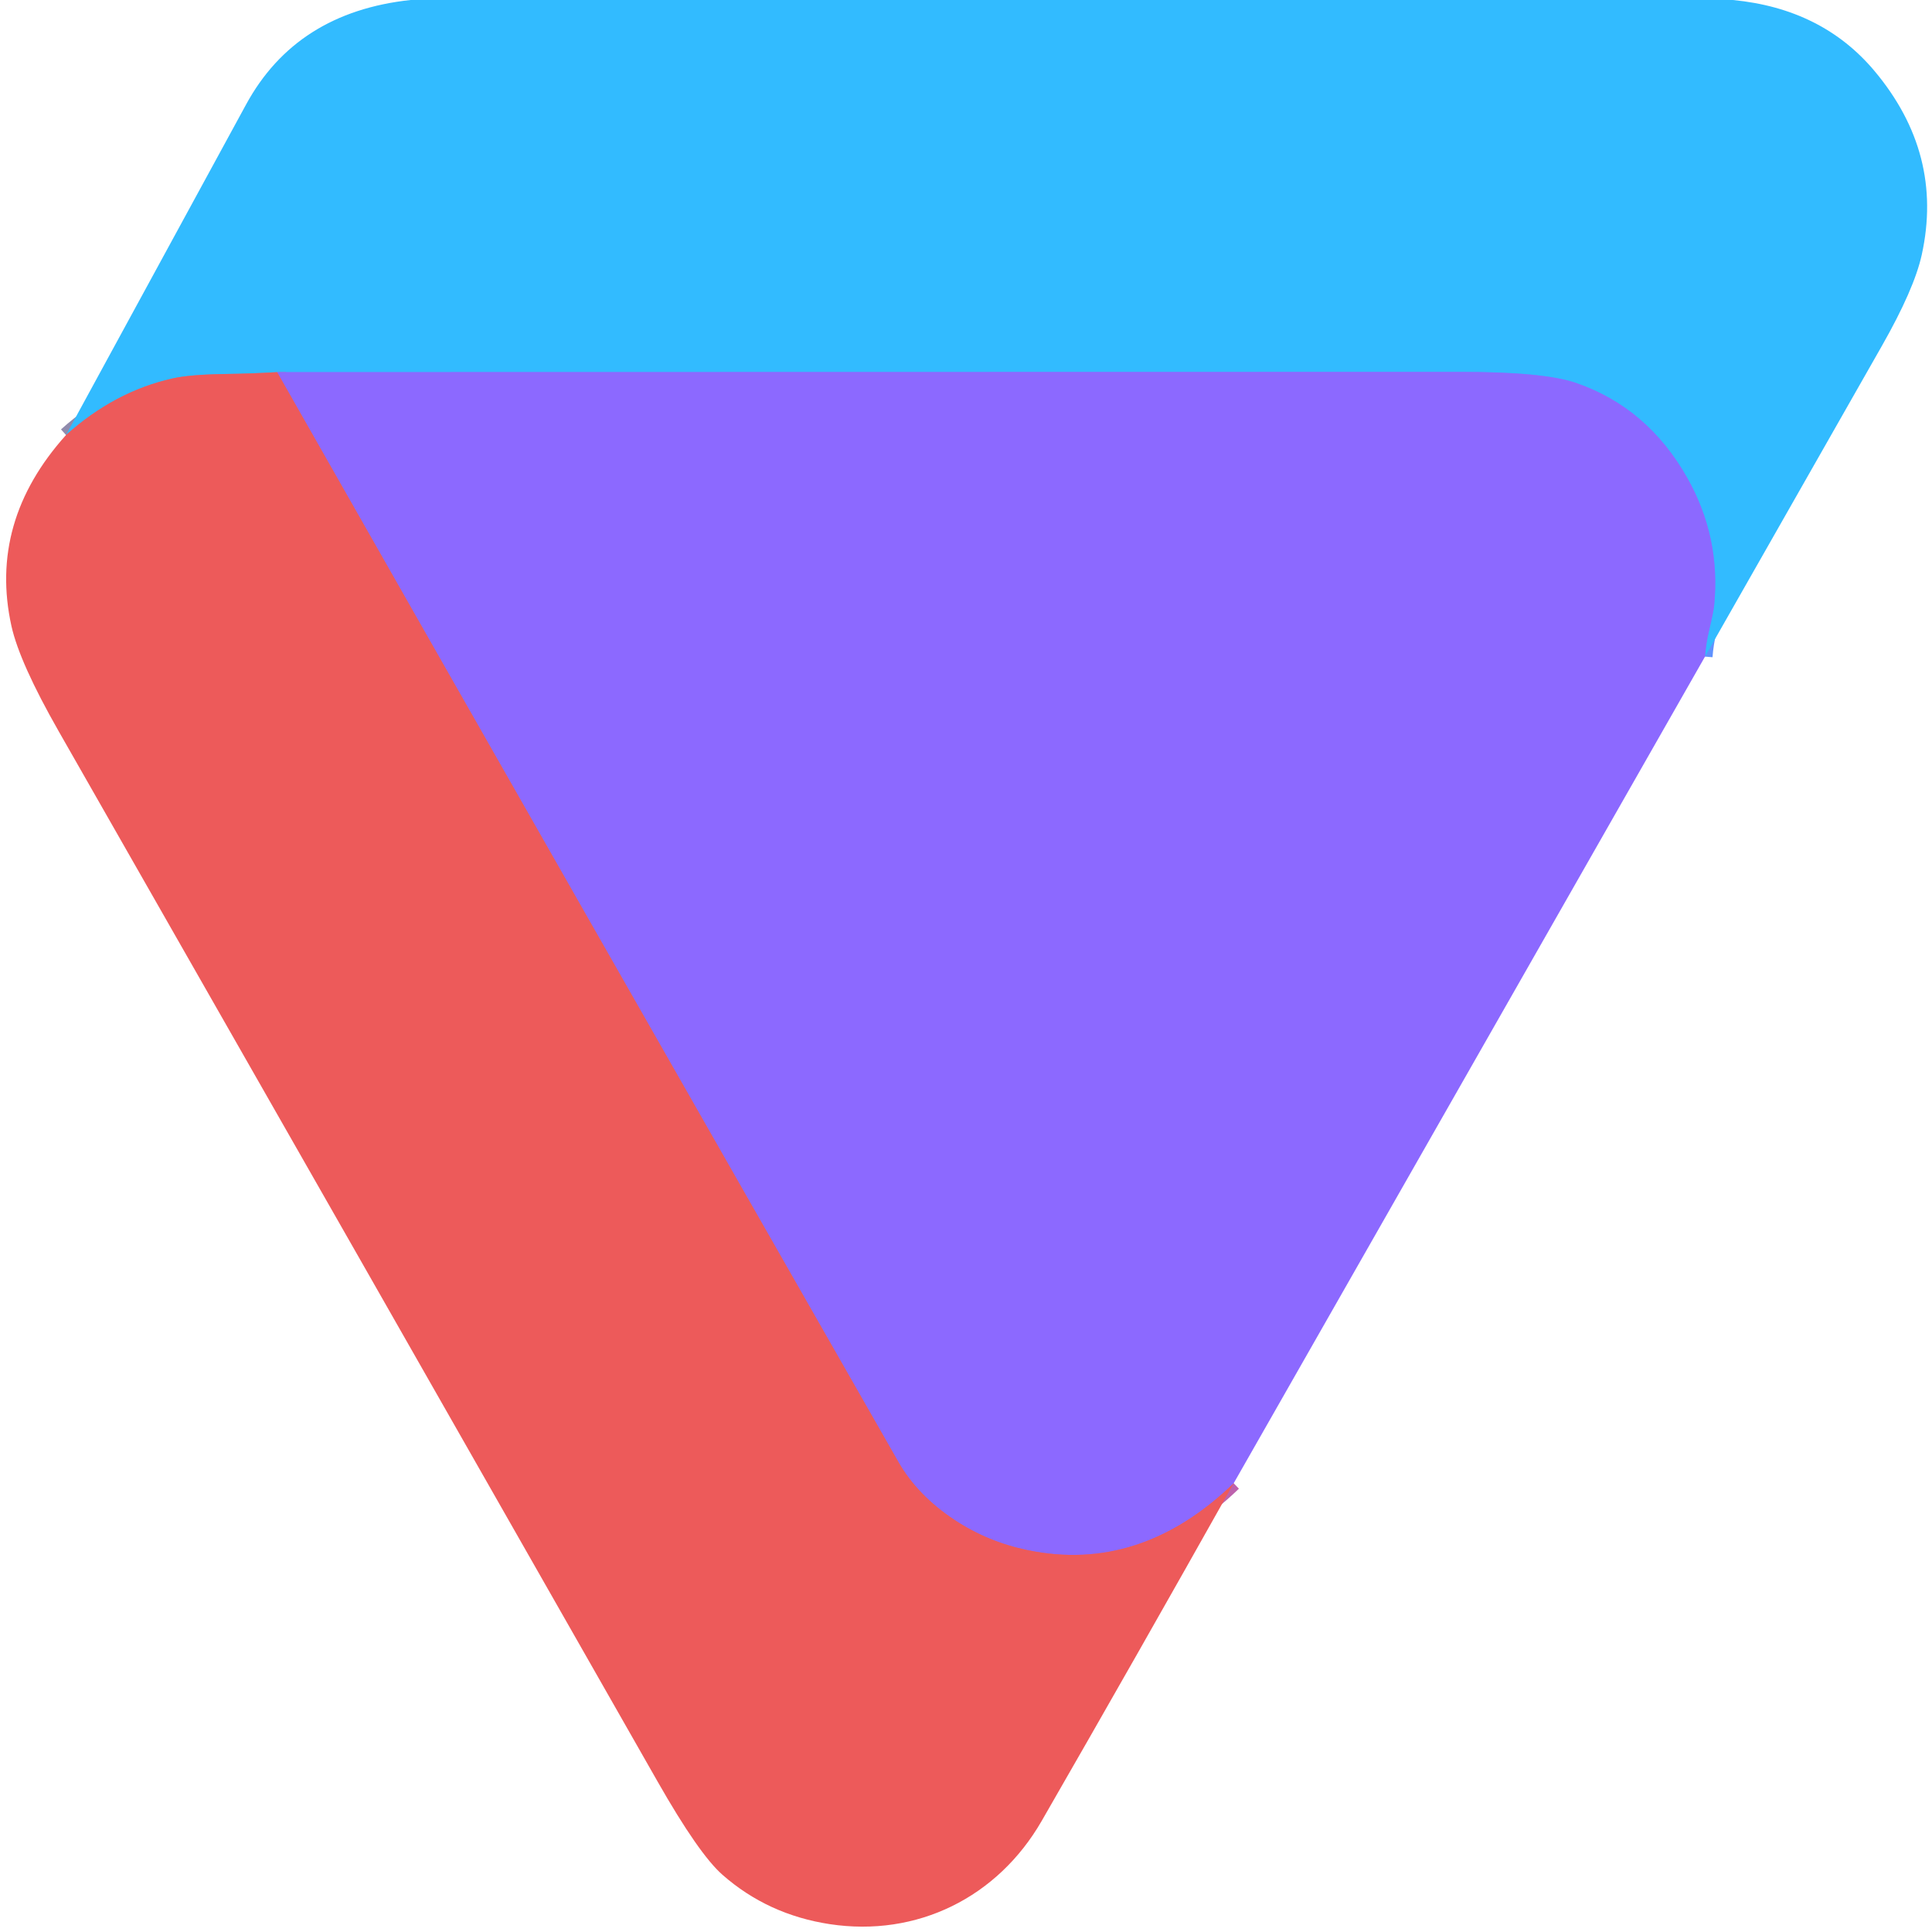
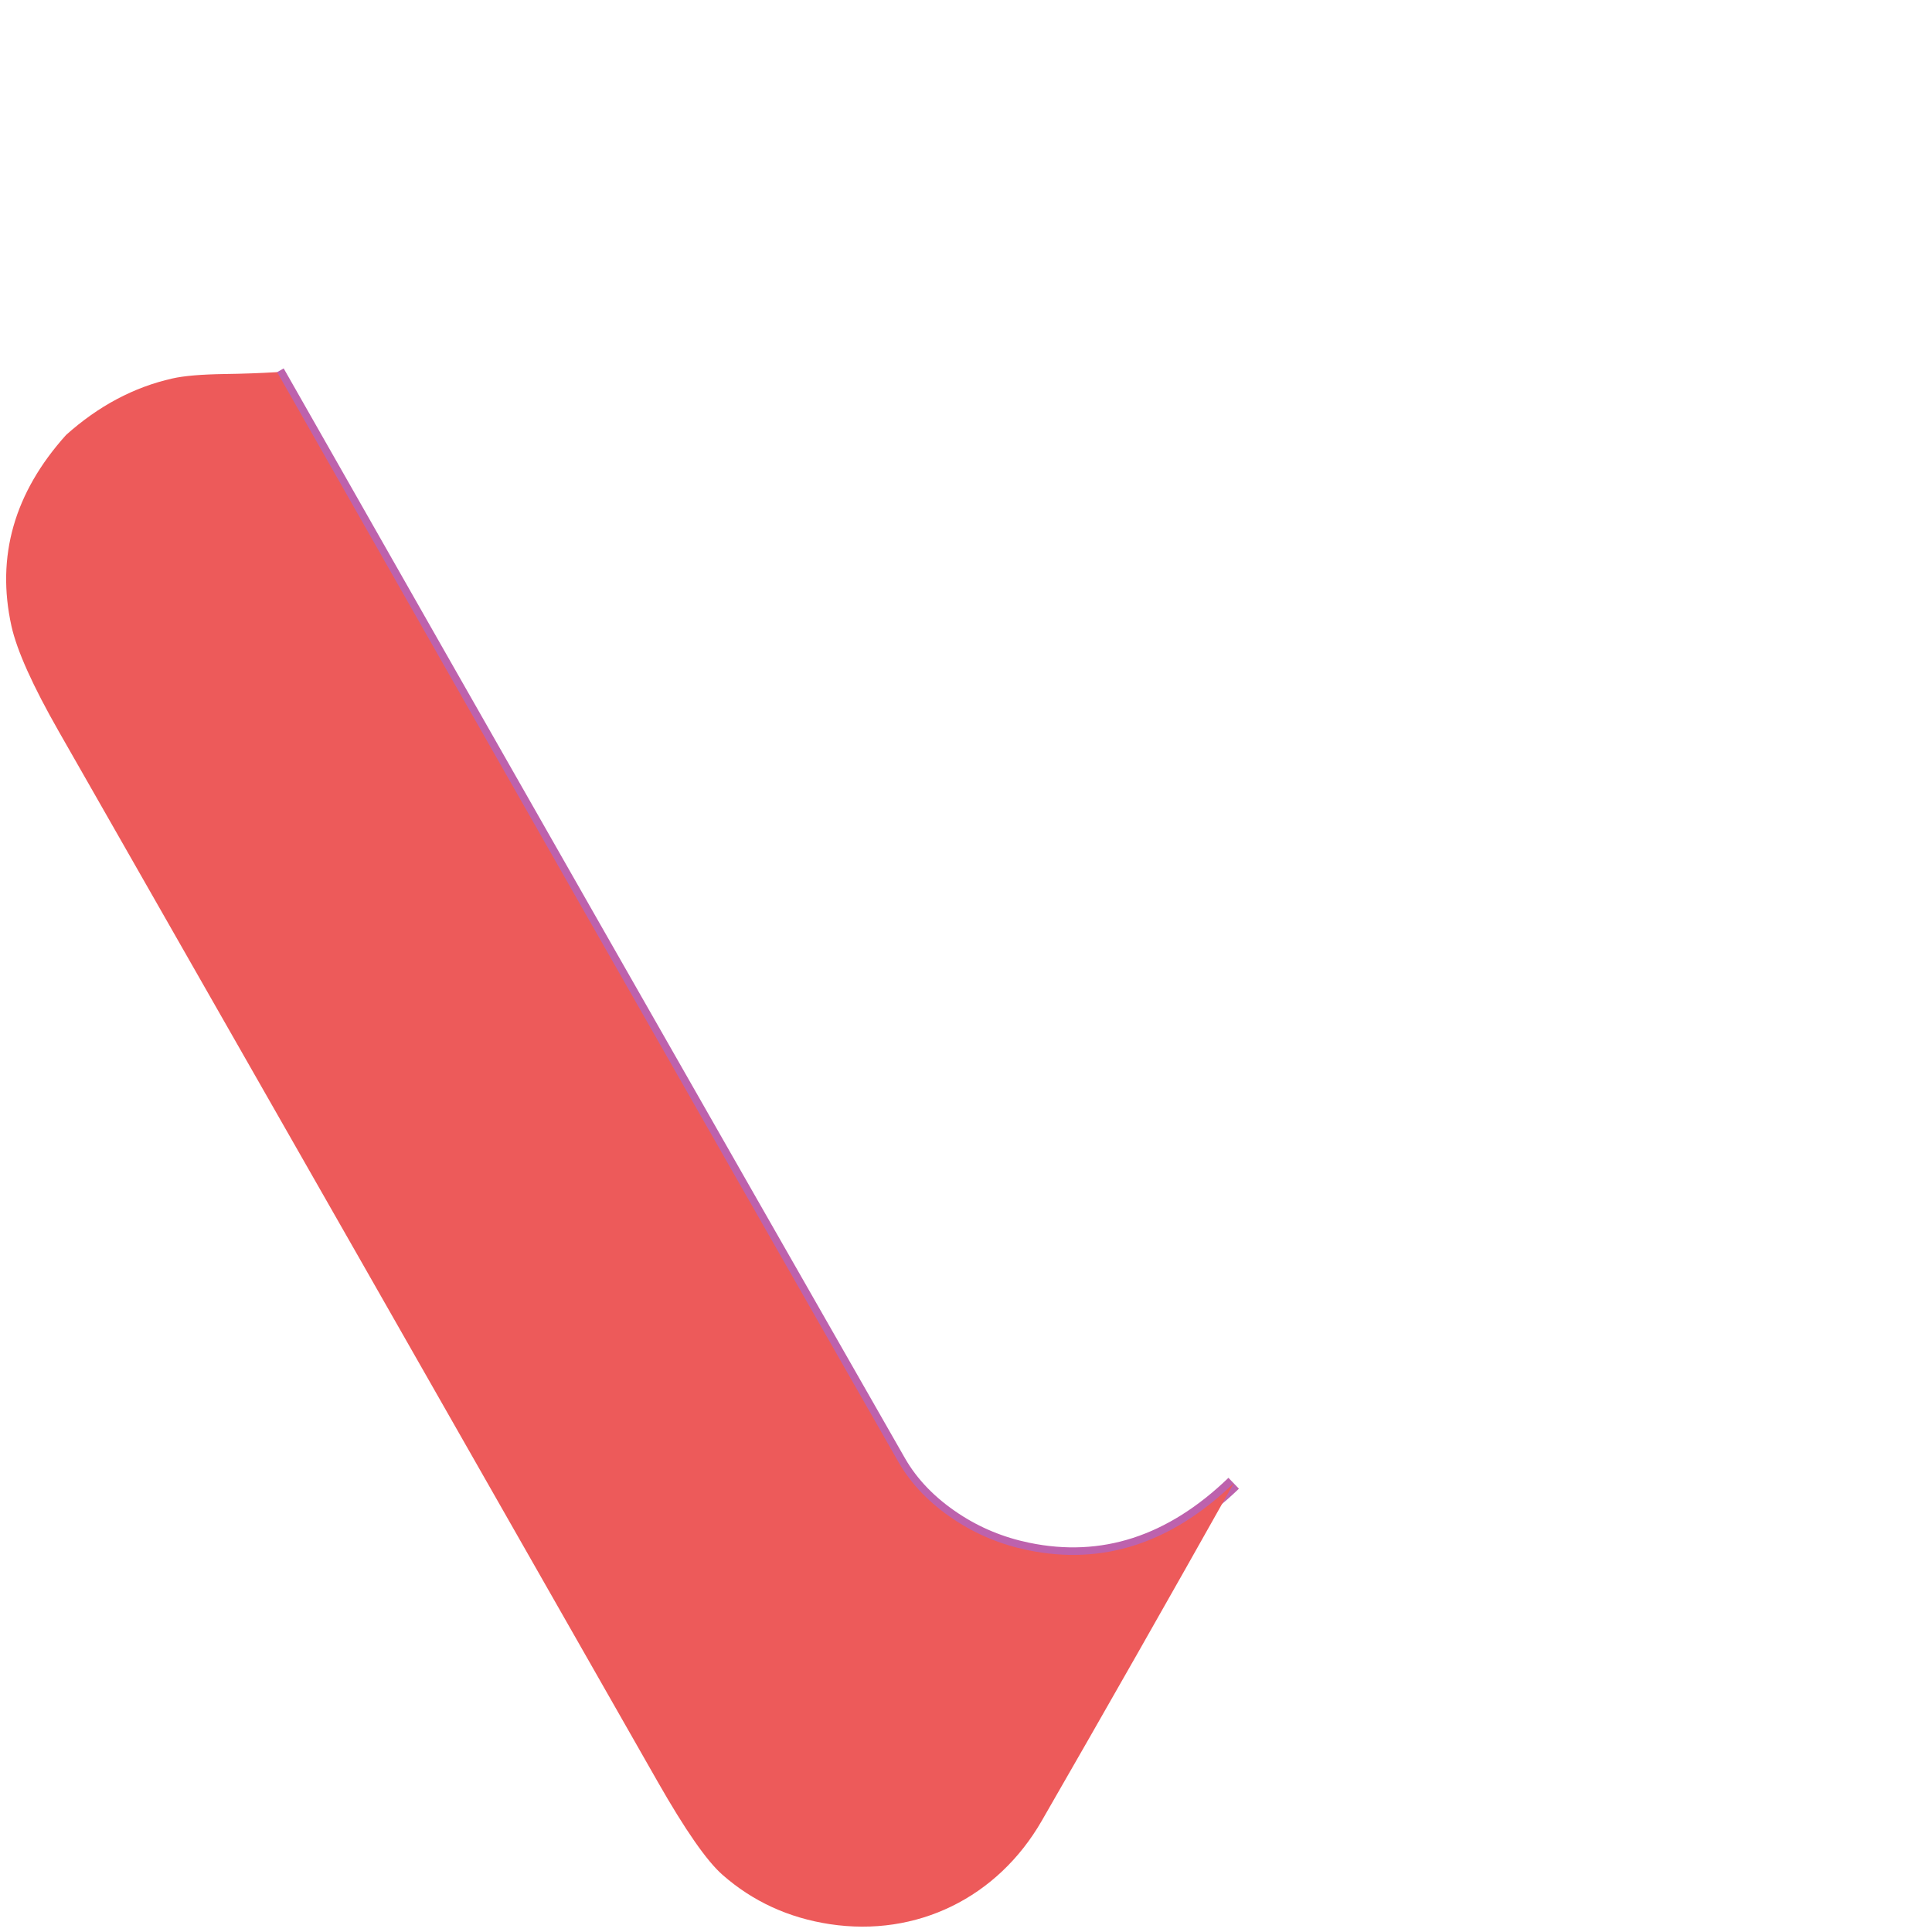
<svg xmlns="http://www.w3.org/2000/svg" version="1.1" viewBox="0.00 0.00 256.00 256.00">
  <g stroke-width="2.00" fill="none" stroke-linecap="butt">
-     <path stroke="#5f92ff" vector-effect="non-scaling-stroke" d="   M 225.92 87.01   Q 226.05 85.27 226.46 83.55   Q 227.05 81.08 227.14 80.16   Q 228.00 71.21 223.61 63.39   Q 218.34 54.02 208.85 50.75   Q 204.59 49.27 193.51 49.28   Q 115.38 49.28 36.72 49.31" />
-     <path stroke="#908bad" vector-effect="non-scaling-stroke" d="   M 36.72 49.31   Q 33.38 49.51 29.76 49.56   Q 25.12 49.63 22.84 50.15   Q 15.19 51.87 8.75 57.64" />
    <path stroke="#bd62ad" vector-effect="non-scaling-stroke" d="   M 163.47 196.54   Q 151.07 208.49 136.17 205.40   Q 130.89 204.31 126.49 201.40   Q 121.59 198.16 119.04 193.71   Q 78.01 121.92 36.72 49.31" />
  </g>
-   <path fill="#32bbff" d="   M 229.61 0.00   Q 241.43 1.14 248.36 9.38   Q 257.59 20.37 254.64 33.77   Q 253.64 38.31 249.35 45.85   Q 237.63 66.42 225.92 87.01   Q 226.05 85.27 226.46 83.55   Q 227.05 81.08 227.14 80.16   Q 228.00 71.21 223.61 63.39   Q 218.34 54.02 208.85 50.75   Q 204.59 49.27 193.51 49.28   Q 115.38 49.28 36.72 49.31   Q 33.38 49.51 29.76 49.56   Q 25.12 49.63 22.84 50.15   Q 15.19 51.87 8.75 57.64   Q 20.78 35.57 32.60 13.86   Q 39.25 1.63 54.40 0.00   L 229.61 0.00   Z" />
-   <path fill="#8c69ff" d="   M 225.92 87.01   L 163.47 196.54   Q 151.07 208.49 136.17 205.40   Q 130.89 204.31 126.49 201.40   Q 121.59 198.16 119.04 193.71   Q 78.01 121.92 36.72 49.31   Q 115.38 49.28 193.51 49.28   Q 204.59 49.27 208.85 50.75   Q 218.34 54.02 223.61 63.39   Q 228.00 71.21 227.14 80.16   Q 227.05 81.08 226.46 83.55   Q 226.05 85.27 225.92 87.01   Z" />
  <path fill="#ed5a5a" d="   M 36.72 49.31   Q 78.01 121.92 119.04 193.71   Q 121.59 198.16 126.49 201.40   Q 130.89 204.31 136.17 205.40   Q 151.07 208.49 163.47 196.54   Q 150.72 219.24 138.03 241.28   C 132.18 251.44 121.49 256.71 109.95 254.96   Q 101.75 253.71 95.73 248.42   Q 92.61 245.68 87.12 236.04   Q 47.49 166.46 7.79 96.92   Q 2.60 87.82 1.52 82.97   Q -1.55 69.11 8.75 57.64   Q 15.19 51.87 22.84 50.15   Q 25.12 49.63 29.76 49.56   Q 33.38 49.51 36.72 49.31   Z" />
</svg>